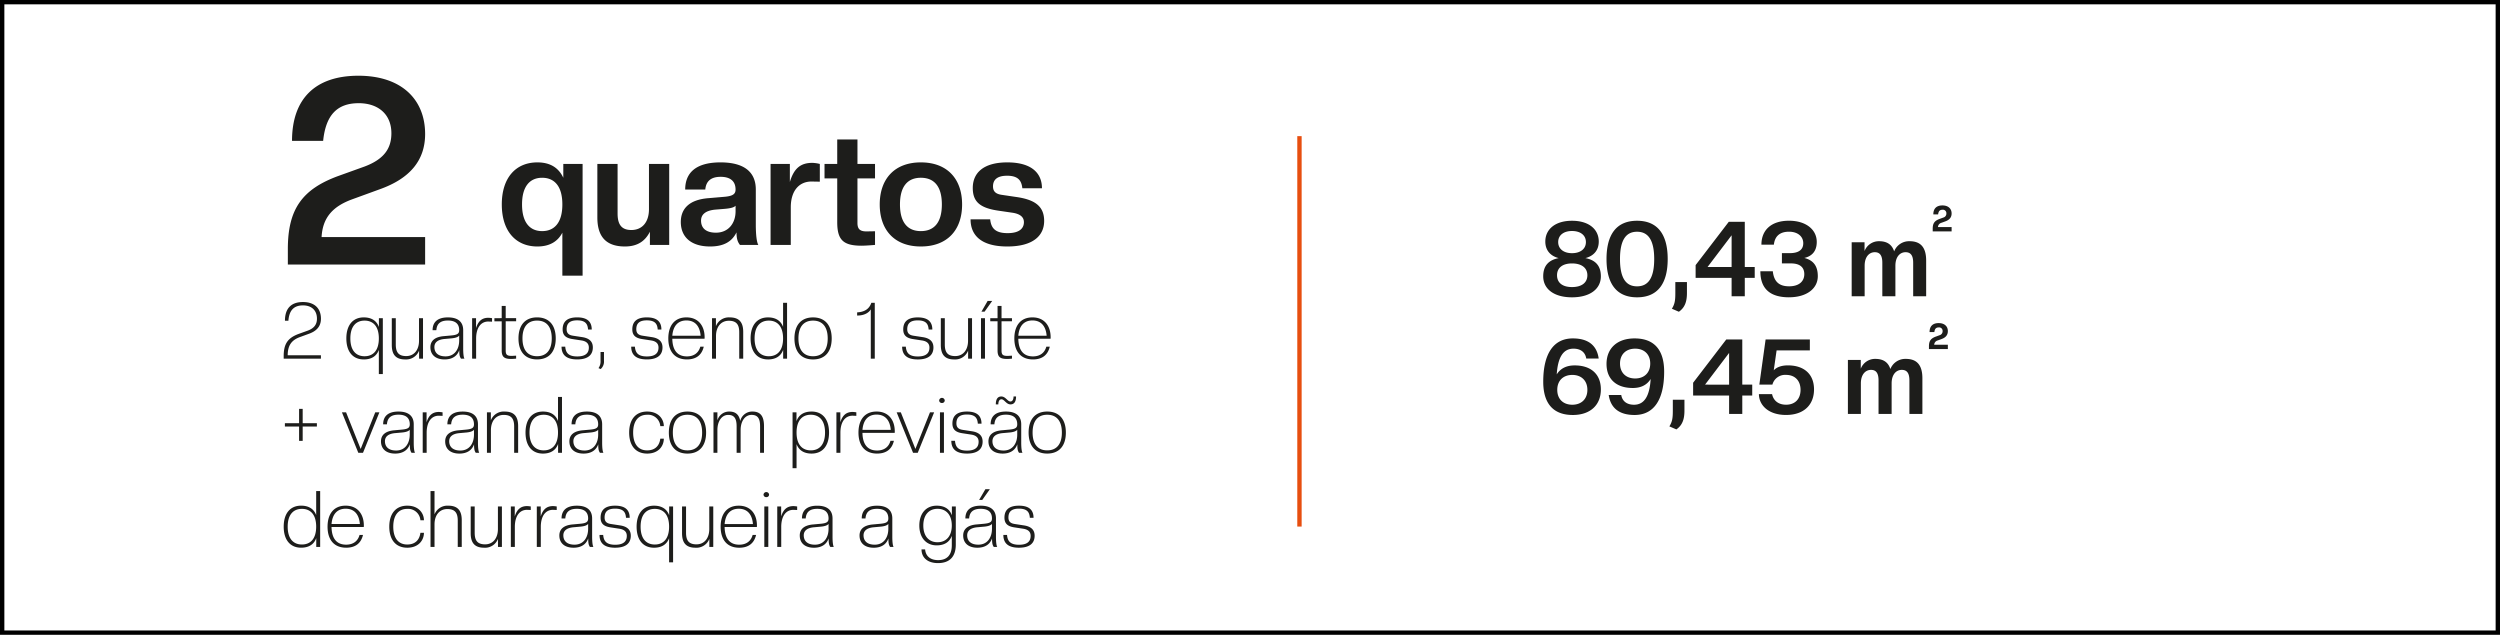
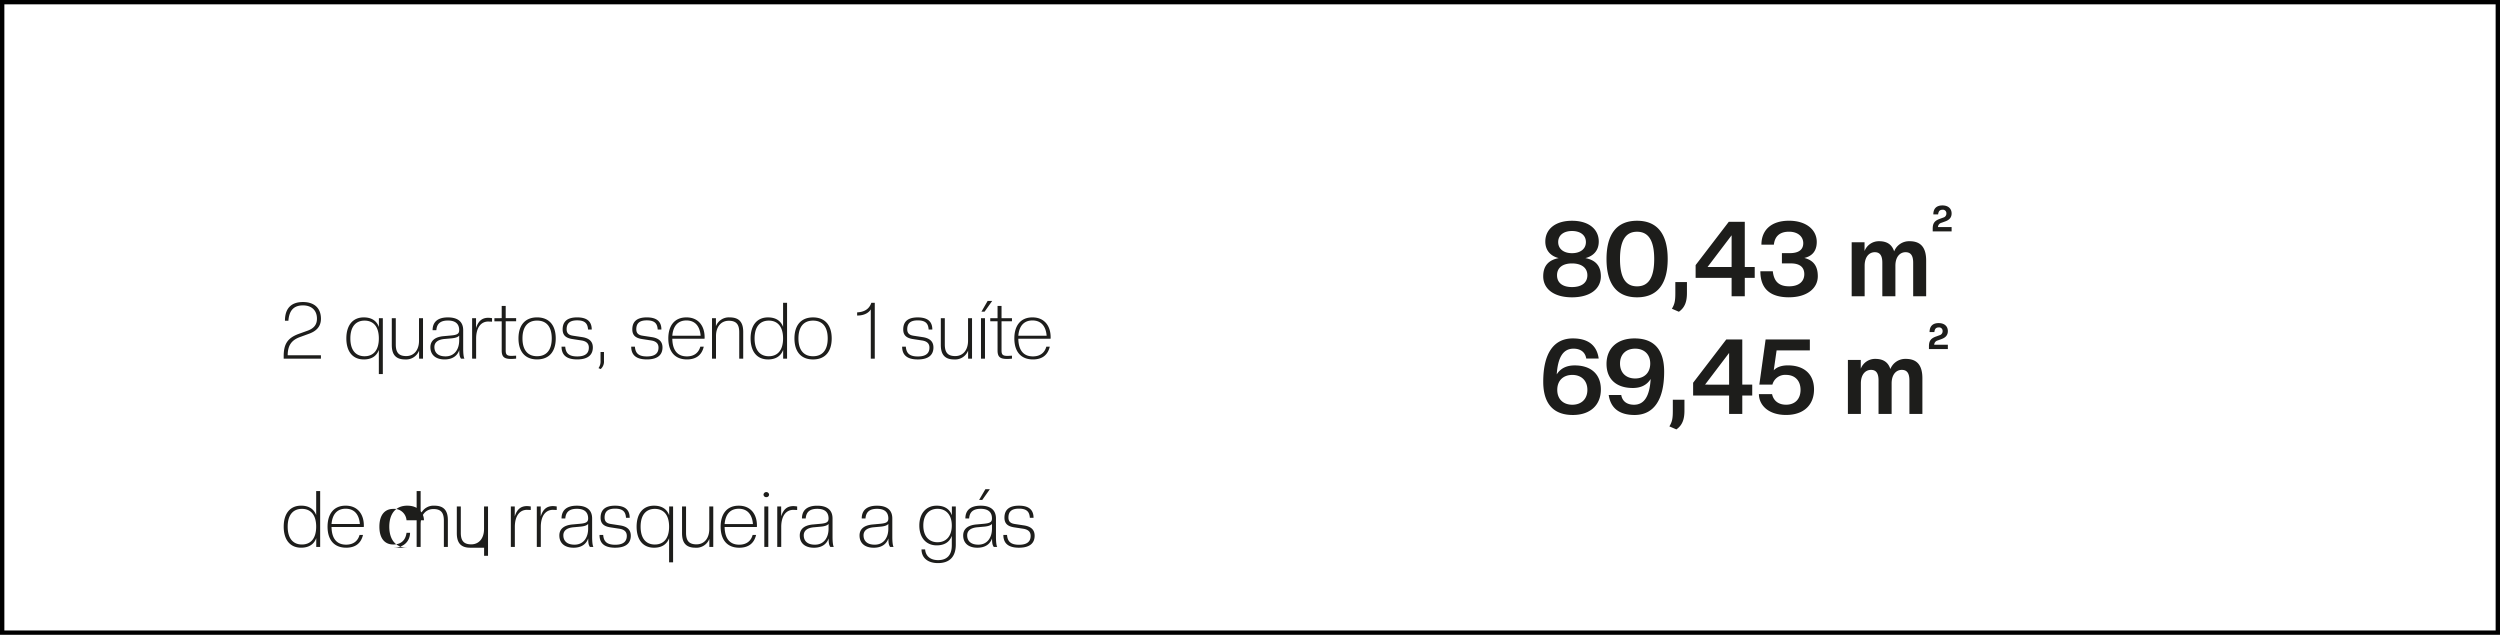
<svg xmlns="http://www.w3.org/2000/svg" width="1146" height="291" viewBox="0 0 1146 291">
  <g id="_2qts" data-name="2qts" transform="translate(4138 -1086)">
    <g id="Grupo_116" data-name="Grupo 116">
      <path id="Caminho_62" data-name="Caminho 62" d="M812.273,1079.209v-1.98h-6.259a2.131,2.131,0,0,1,1.651-1.986l1.761-.644c1.843-.67,2.847-1.818,2.847-3.606,0-2.21-1.534-3.689-4.219-3.689-2.74,0-4.162,1.479-4.162,4.107h2.2c.168-1.621.9-2.124,1.988-2.124a1.581,1.581,0,0,1,1.788,1.647,1.867,1.867,0,0,1-1.4,1.931l-1.677.614c-2.289.839-3.182,1.96-3.182,4.474v1.255ZM800.6,1108.93v-16.349c0-5.993-2.494-8.87-7.576-8.87a7.357,7.357,0,0,0-7.1,4.651c-1.006-3.117-3.26-4.651-6.856-4.651a7.011,7.011,0,0,0-6.713,4.506v-4.026h-5.9v24.739h5.945v-14c0-4.026,2.062-6.185,4.651-6.185,2.35,0,3.453,1.534,3.453,4.843v15.342H786.5v-14c0-4.026,2.062-6.185,4.651-6.185,2.4,0,3.5,1.534,3.5,4.843v15.342Zm-62.472.48c8.152,0,12.8-4.652,12.8-11.7s-4.6-11.027-11.987-11.027c-2.542,0-4.939.623-6.473,2.254l1.3-9.11h15.246v-5.035h-20.28l-2.877,20.713h5.993a6.021,6.021,0,0,1,6.281-4.459c3.981,0,6.617,2.59,6.617,6.856,0,4.316-2.637,6.809-6.617,6.809-4.219,0-5.993-2.59-6.424-4.842h-6.042c0,4.747,4.028,9.542,12.466,9.542m-26.13-13.9H700.972L712,1080.978Zm6.041,13.424v-8.438H722.6v-4.986H718.04v-20.713h-7.334l-15.2,19.85v5.85H712v8.438Zm-30.206,7.1c2.782-1.964,3.693-4.7,3.693-8.63v-4.986H686.2v4.986c0,3.4-.24,5.082-1.582,7.241Zm-18.889-37.014c4.074,0,6.9,2.542,6.9,6.809,0,4.316-2.83,6.857-6.9,6.857-4.123,0-6.953-2.542-6.953-6.857,0-4.267,2.83-6.809,6.953-6.809m-.24-4.7c-8.247,0-12.9,4.748-12.9,11.7,0,7.048,4.6,11.027,12.035,11.027,3.644,0,6.425-1.293,8.2-4.124-.48,7.959-2.973,11.8-7.624,11.8-3.643,0-5.467-1.966-5.85-4.459h-5.753c.911,6.28,5.177,9.158,11.843,9.158,8.725,0,13.569-6.809,13.569-19.85,0-10.356-4.891-15.248-13.521-15.248m-28.576,30.4c-4.124,0-6.9-2.54-6.9-6.809,0-4.314,2.78-6.856,6.9-6.856,4.076,0,6.905,2.542,6.905,6.856,0,4.269-2.829,6.809-6.905,6.809m.192,4.7c8.247,0,12.9-4.747,12.9-11.7,0-7.046-4.6-11.027-11.988-11.027-3.691,0-6.473,1.3-8.247,4.124.528-7.959,3.02-11.8,7.672-11.8,3.643,0,5.467,1.967,5.85,4.508h5.705c-.864-6.33-5.177-9.207-11.843-9.207-8.725,0-13.569,6.809-13.569,19.85,0,10.356,4.939,15.248,13.521,15.248" transform="translate(-4057.378 166.805)" fill="#1d1d1b" />
      <path id="Caminho_63" data-name="Caminho 63" d="M814,1048.652v-1.98H807.74a2.137,2.137,0,0,1,1.651-1.987l1.761-.642c1.843-.67,2.847-1.818,2.847-3.606,0-2.21-1.534-3.689-4.217-3.689-2.742,0-4.165,1.479-4.165,4.107h2.205c.167-1.62.9-2.124,1.987-2.124a1.581,1.581,0,0,1,1.788,1.647,1.868,1.868,0,0,1-1.4,1.931l-1.681.614c-2.289.839-3.183,1.96-3.183,4.473v1.255Zm-11.67,29.721v-16.35c0-5.993-2.492-8.87-7.574-8.87a7.356,7.356,0,0,0-7.1,4.651c-1.008-3.118-3.26-4.651-6.856-4.651a7.01,7.01,0,0,0-6.713,4.506v-4.026h-5.9v24.739h5.945v-14c0-4.026,2.062-6.185,4.652-6.185,2.349,0,3.451,1.534,3.451,4.843v15.342h5.995v-14c0-4.026,2.062-6.185,4.649-6.185,2.4,0,3.5,1.534,3.5,4.843v15.342Zm-62.856.479c8.007,0,13.186-3.931,13.186-9.685,0-5.035-2.4-7.384-6.186-8.343,3.4-.765,5.705-3.02,5.705-7.335,0-5.7-4.986-9.733-12.706-9.733-8.2,0-12.658,4.316-12.658,10.981h5.707c.431-3.933,2.78-5.947,6.951-5.947,3.883,0,6.52,2.112,6.52,5.275,0,3.212-2.444,4.556-6.185,4.556h-3.6v4.7h4.076c3.979,0,6.185,1.629,6.185,4.938s-2.446,5.563-6.953,5.563c-4.363,0-6.951-1.917-7.479-6.9h-5.705c0,8.582,5.129,11.938,13.137,11.938m-26.322-13.9H702.124l11.027-14.527Zm6.042,13.425v-8.438h4.554v-4.987h-4.554v-20.713h-7.336l-15.2,19.85v5.85h16.494v8.438Zm-30.206,7.1c2.78-1.965,3.691-4.7,3.691-8.63v-4.986h-5.322v4.986c0,3.405-.24,5.082-1.582,7.241Zm-19.179-11.65c-5.082,0-7.816-3.741-7.816-12.513,0-8.728,2.734-12.516,7.816-12.516s7.862,3.789,7.862,12.516c0,8.772-2.78,12.513-7.862,12.513m0,5.034c9.733,0,14.047-6.665,14.047-17.547s-4.314-17.55-14.047-17.55-14,6.666-14,17.55,4.268,17.547,14,17.547m-29.823-20.232c-3.74,0-6.328-1.919-6.328-5.083,0-3.212,2.588-5.083,6.328-5.083,3.788,0,6.378,1.871,6.378,5.083,0,3.164-2.59,5.083-6.378,5.083m0,15.533c-4.267,0-6.856-1.917-6.856-5.417,0-3.453,2.589-5.418,6.856-5.418,4.316,0,7.048,1.965,7.048,5.418,0,3.5-2.733,5.417-7.048,5.417m0,4.7c8.2,0,13.234-3.788,13.234-9.638,0-4.889-2.542-7.479-7.1-8.342,3.644-.911,6.136-3.451,6.136-7.574,0-5.658-4.554-9.543-12.273-9.543-7.672,0-12.226,3.885-12.226,9.543,0,4.123,2.493,6.664,6.136,7.574-4.554.863-7.1,3.453-7.1,8.342,0,5.851,4.987,9.638,13.186,9.638" transform="translate(-4057.378 143.422)" fill="#1d1d1b" />
-       <path id="Caminho_64" data-name="Caminho 64" d="M636.752,1152.683c5.5,0,7.19-2.551,7.19-5.5,0-2.985-2.011-4.315-5.031-4.746l-3.995-.612c-1.726-.251-2.985-.9-2.985-2.987,0-2.552,1.294-4.063,4.821-4.063,4.173,0,4.819,2.05,5,4.207h1.688c0-3.021-1.435-5.567-6.687-5.567-5.216,0-6.651,2.547-6.651,5.5,0,2.879,1.688,4.03,4.635,4.46l3.995.612c2.049.324,3.38,1.259,3.38,3.273,0,2.085-1.043,4.066-5.322,4.066-4.318,0-5.288-1.981-5.505-4.5H629.6c0,3.309,1.686,5.859,7.154,5.859m-16.827-21.9,3.488-4.924h-2.051l-2.875,4.924Zm-1.8,20.5c-3.6,0-5.109-1.873-5.109-4.283,0-1.977,1.4-3.416,4.713-3.7l2.8-.252c1.977-.143,3.308-.576,3.85-1.293v2.229c0,3.992-2.088,7.3-6.259,7.3m-.431,1.4c3.343,0,5.753-1.436,6.724-4.277,0,2.3.215,3.054.791,3.917h1.58c-.36-.611-.575-2.229-.575-4.746v-8.308c0-3.6-2.155-5.855-7.01-5.855s-7.011,2.259-7.011,5.855h1.723c.215-3.056,1.977-4.422,5.288-4.422,3.633,0,5.181,1.689,5.181,4.422,0,1.619-.865,2.194-3.85,2.446l-3.165.288c-4.425.358-6.182,2.373-6.182,5.069,0,3.455,2.367,5.61,6.506,5.61m-18.268-2.514c-3.815,0-6.512-2.662-6.512-7.659s2.7-7.663,6.512-7.663c3.848,0,6.547,2.661,6.547,7.663s-2.7,7.659-6.547,7.659m-.36,1.435c3.416,0,5.829-1.435,6.907-4.348v4.311c0,4.678-2.376,6.8-6.259,6.8-3.525,0-5.721-1.8-5.972-4.932h-1.652c0,3.67,2.623,6.293,7.552,6.293,5.145,0,8.16-2.731,8.16-8.486V1133.77h-1.792v4.067c-1.043-2.955-3.492-4.423-6.944-4.423-5,0-7.98,3.7-7.98,9.1s2.98,9.094,7.98,9.094m-28.444-.317c-3.6,0-5.109-1.873-5.109-4.283,0-1.977,1.4-3.416,4.713-3.7l2.8-.252c1.979-.143,3.312-.576,3.852-1.293v2.229c0,3.992-2.09,7.3-6.261,7.3m-.431,1.4c3.343,0,5.756-1.436,6.727-4.277,0,2.3.215,3.054.789,3.917h1.578c-.36-.611-.576-2.229-.576-4.746v-8.308c0-3.6-2.152-5.855-7.01-5.855s-7.011,2.259-7.011,5.855h1.723c.215-3.056,1.98-4.422,5.288-4.422,3.636,0,5.183,1.689,5.183,4.422,0,1.619-.863,2.194-3.852,2.446l-3.163.288c-4.427.358-6.183,2.373-6.183,5.069,0,3.455,2.367,5.61,6.506,5.61m-26.97-1.4c-3.6,0-5.108-1.873-5.108-4.283,0-1.977,1.4-3.416,4.713-3.7l2.805-.252c1.98-.143,3.311-.576,3.852-1.293v2.229c0,3.992-2.087,7.3-6.261,7.3m-.431,1.4c3.343,0,5.756-1.436,6.727-4.277,0,2.3.215,3.054.787,3.917h1.58c-.36-.611-.575-2.229-.575-4.746v-8.308c0-3.6-2.152-5.855-7.009-5.855s-7.012,2.259-7.012,5.855h1.723c.215-3.056,1.981-4.422,5.289-4.422,3.636,0,5.182,1.689,5.182,4.422,0,1.619-.863,2.194-3.852,2.446l-3.163.288c-4.427.358-6.183,2.373-6.183,5.069,0,3.455,2.367,5.61,6.507,5.61m-15-.36v-9.169c0-5.071,2.229-7.839,5.574-7.839l1.726.071v-1.615a15.784,15.784,0,0,0-1.654-.176c-2.914,0-4.676,1.468-5.682,4.741v-4.565h-1.792v18.552Zm-6.829-22.834a1.17,1.17,0,0,0,1.257-1.183,1.281,1.281,0,0,0-2.547,0,1.181,1.181,0,0,0,1.29,1.183m.9,4.282h-1.829v18.549h1.829Zm-13.553,1.04c3.635,0,6.115,2.229,6.512,7.018H501.83c.4-4.789,2.844-7.018,6.476-7.018m.215,17.873c4.425,0,6.868-2.191,7.732-5.859h-1.58c-.719,2.663-2.733,4.463-6.152,4.463-3.848,0-6.584-2.233-6.692-8.1h14.78a5.123,5.123,0,0,0,.035-.679c0-5.072-2.763-9.1-8.339-9.1-5.539,0-8.3,3.917-8.3,9.631,0,6.046,3.017,9.638,8.519,9.638m-20.065,0a6.33,6.33,0,0,0,6.367-4.059v3.7h1.8V1133.77h-1.83v10.356c0,4.247-2.3,7.016-5.866,7.016-3.523,0-4.782-1.762-4.782-5.323V1133.77H482.31v12.263c0,4.5,1.9,6.65,6.146,6.65m-18.628-1.469c-3.811,0-6.508-2.521-6.508-8.166s2.7-8.166,6.508-8.166c3.852,0,6.549,2.517,6.549,8.166s-2.7,8.166-6.549,8.166m-.36,1.469c3.419,0,5.829-1.436,6.909-4.348v11.036h1.831v-25.6h-1.8v4.067c-1.043-2.955-3.488-4.423-6.944-4.423-5,0-7.979,3.555-7.979,9.634s2.981,9.635,7.979,9.635m-17.836,0c5.506,0,7.193-2.551,7.193-5.5,0-2.985-2.012-4.315-5.032-4.746l-3.995-.612c-1.726-.251-2.985-.9-2.985-2.987,0-2.552,1.3-4.063,4.819-4.063,4.175,0,4.823,2.05,5,4.207h1.686c0-3.021-1.435-5.567-6.688-5.567-5.214,0-6.649,2.547-6.649,5.5,0,2.879,1.688,4.03,4.636,4.46l3.994.612c2.051.324,3.38,1.259,3.38,3.273,0,2.085-1.042,4.066-5.324,4.066-4.316,0-5.286-1.981-5.5-4.5H444.48c0,3.309,1.688,5.859,7.152,5.859m-18.623-1.4c-3.6,0-5.11-1.873-5.11-4.283,0-1.977,1.4-3.416,4.711-3.7l2.807-.252c1.979-.143,3.31-.576,3.848-1.293v2.229c0,3.992-2.085,7.3-6.256,7.3m-.436,1.4c3.349,0,5.756-1.436,6.729-4.277,0,2.3.215,3.054.791,3.917h1.578c-.358-.611-.575-2.229-.575-4.746v-8.308c0-3.6-2.154-5.855-7.008-5.855s-7.015,2.259-7.015,5.855H428.8c.217-3.056,1.979-4.422,5.29-4.422,3.631,0,5.177,1.689,5.177,4.422,0,1.619-.863,2.194-3.848,2.446l-3.167.288c-4.423.358-6.182,2.373-6.182,5.069,0,3.455,2.37,5.61,6.5,5.61m-15-.36v-9.169c0-5.071,2.231-7.839,5.574-7.839l1.726.071v-1.615a15.728,15.728,0,0,0-1.654-.176c-2.913,0-4.676,1.468-5.682,4.741v-4.565h-1.8v18.552Zm-11.9,0v-9.169c0-5.071,2.229-7.839,5.573-7.839l1.726.071v-1.615a15.742,15.742,0,0,0-1.654-.176c-2.912,0-4.674,1.468-5.682,4.741v-4.565h-1.8v18.552Zm-14.094.36a6.327,6.327,0,0,0,6.364-4.059v3.7h1.8V1133.77h-1.83v10.356c0,4.247-2.3,7.016-5.862,7.016-3.527,0-4.786-1.762-4.786-5.323V1133.77h-1.831v12.263c0,4.5,1.9,6.65,6.15,6.65m-10.252-.36v-12.261c0-4.5-1.938-6.648-6.182-6.648a6.352,6.352,0,0,0-6.3,3.985v-10.674h-1.831v25.6h1.831v-10.356c0-4.243,2.3-7.011,5.864-7.011,3.525,0,4.784,1.761,4.784,5.322v12.045Zm-24.992.36c5.25,0,7.659-3.485,7.659-6.83h-1.619c-.431,3.345-2.48,5.361-6.04,5.361-3.956,0-6.4-2.808-6.4-8.166s2.445-8.166,6.4-8.166a5.653,5.653,0,0,1,6.04,5.215H364c0-2.985-2.194-6.684-7.659-6.684-5.214,0-8.229,3.625-8.229,9.634,0,6.042,3.015,9.635,8.229,9.635m-28.225-17.873c3.633,0,6.116,2.229,6.512,7.018H321.639c.4-4.789,2.844-7.018,6.476-7.018m.215,17.873c4.424,0,6.869-2.191,7.728-5.859h-1.577c-.718,2.663-2.734,4.463-6.152,4.463-3.848,0-6.582-2.233-6.692-8.1h14.78a5.14,5.14,0,0,0,.035-.679c0-5.072-2.763-9.1-8.339-9.1-5.541,0-8.3,3.917-8.3,9.631,0,6.046,3.015,9.638,8.519,9.638m-20.28-1.469c-3.813,0-6.512-2.521-6.512-8.166s2.7-8.166,6.512-8.166c3.847,0,6.547,2.517,6.547,8.166s-2.7,8.166-6.547,8.166m-.36,1.469c3.453,0,5.9-1.469,6.943-4.42v4.06h1.793v-25.6H314.6v11.034c-1.079-2.913-3.492-4.346-6.907-4.346-5,0-7.98,3.555-7.98,9.631s2.98,9.638,7.98,9.638" transform="translate(-4307.664 184.388)" fill="#1d1d1b" />
-       <path id="Caminho_65" data-name="Caminho 65" d="M649.464,1126.484c-4.243,0-6.692-2.805-6.692-8.164s2.448-8.166,6.692-8.166c4.279,0,6.727,2.805,6.727,8.166s-2.448,8.164-6.727,8.164m0,1.471c5.541,0,8.556-3.592,8.556-9.635,0-6.006-3.015-9.632-8.556-9.632-5.5,0-8.519,3.626-8.519,9.632,0,6.042,3.015,9.635,8.519,9.635m-16.829-22.547c1.657,0,2.556-1.183,2.556-3.626H634.04c0,1.361-.5,2.3-1.44,2.3-1.331,0-2.194-2.3-4.171-2.3-1.619,0-2.517,1.181-2.517,3.626h1.151c0-1.4.5-2.337,1.439-2.337,1.329,0,2.192,2.337,4.134,2.337m-3.163,21.147c-3.6,0-5.11-1.87-5.11-4.279,0-1.977,1.405-3.415,4.715-3.7l2.8-.252c1.981-.143,3.31-.576,3.85-1.294v2.229c0,3.991-2.086,7.3-6.259,7.3m-.432,1.4c3.345,0,5.756-1.435,6.727-4.276,0,2.3.217,3.054.789,3.916h1.578c-.358-.611-.575-2.229-.575-4.747v-8.305c0-3.6-2.15-5.855-7.008-5.855s-7.013,2.258-7.013,5.855h1.723c.217-3.057,1.983-4.423,5.29-4.423,3.635,0,5.181,1.689,5.181,4.423,0,1.616-.863,2.192-3.85,2.444l-3.165.288c-4.427.36-6.182,2.372-6.182,5.07,0,3.456,2.367,5.61,6.5,5.61m-16.362,0c5.506,0,7.19-2.549,7.19-5.5,0-2.985-2.009-4.316-5.033-4.747l-3.991-.611c-1.727-.252-2.987-.9-2.987-2.989,0-2.553,1.3-4.063,4.821-4.063,4.175,0,4.823,2.049,5,4.208h1.687c0-3.021-1.435-5.567-6.688-5.567-5.214,0-6.65,2.547-6.65,5.495,0,2.879,1.688,4.03,4.635,4.463l3.993.61c2.051.323,3.382,1.259,3.382,3.273,0,2.084-1.043,4.065-5.324,4.065-4.316,0-5.287-1.981-5.5-4.5h-1.687c0,3.31,1.688,5.859,7.153,5.859m-11.435-23.193a1.172,1.172,0,0,0,1.259-1.184,1.282,1.282,0,0,0-2.551,0,1.182,1.182,0,0,0,1.292,1.184m.9,4.282h-1.829V1127.6h1.829Zm-12.009,18.551,7.516-18.551h-1.906l-6.688,16.789-6.685-16.789h-1.906l7.513,18.551Zm-18.879-17.511c3.634,0,6.116,2.23,6.512,7.017H564.779c.4-4.787,2.842-7.017,6.473-7.017m.219,17.871c4.423,0,6.868-2.19,7.728-5.859h-1.578c-.72,2.662-2.734,4.459-6.15,4.459-3.85,0-6.584-2.229-6.692-8.094h14.78a5.112,5.112,0,0,0,.035-.679c0-5.072-2.766-9.094-8.342-9.094-5.538,0-8.3,3.915-8.3,9.63,0,6.044,3.018,9.637,8.522,9.637m-16.8-.36v-9.168c0-5.071,2.229-7.839,5.574-7.839l1.725.072v-1.616a15.215,15.215,0,0,0-1.654-.178c-2.913,0-4.674,1.469-5.68,4.741v-4.563h-1.8v18.551Zm-13.59-1.11c-3.815,0-6.512-2.518-6.512-8.164s2.7-8.166,6.512-8.166c3.848,0,6.545,2.517,6.545,8.166s-2.7,8.164-6.545,8.164m.4,1.471c5,0,7.98-3.557,7.98-9.635s-2.981-9.632-7.98-9.632c-3.49,0-5.9,1.467-6.943,4.417v-4.061h-1.8v25.6h1.83v-11.036c1.078,2.913,3.488,4.348,6.907,4.348m-21.83-.36v-12.261c0-4.5-1.615-6.646-5.283-6.646a5.634,5.634,0,0,0-5.612,4.344c-.537-2.913-2.12-4.344-5.033-4.344a5.56,5.56,0,0,0-5.432,4.057v-3.7h-1.8v18.551h1.8v-10.389c0-4.246,2.085-6.979,4.966-6.979,2.84,0,3.846,1.762,3.846,5.287v12.081h1.832V1117.2c0-4.243,2.12-6.976,5-6.976,2.948,0,3.919,1.762,3.919,5.287v12.081Zm-35.094-1.11c-4.245,0-6.69-2.805-6.69-8.164s2.445-8.166,6.69-8.166c4.281,0,6.729,2.805,6.729,8.166s-2.448,8.164-6.729,8.164m0,1.471c5.539,0,8.556-3.592,8.556-9.635,0-6.006-3.017-9.632-8.556-9.632-5.5,0-8.522,3.626-8.522,9.632,0,6.042,3.018,9.635,8.522,9.635m-18.485,0c5.25,0,7.659-3.484,7.659-6.83h-1.619c-.431,3.346-2.48,5.359-6.041,5.359-3.956,0-6.4-2.805-6.4-8.164s2.445-8.166,6.4-8.166a5.654,5.654,0,0,1,6.041,5.214h1.619c0-2.985-2.194-6.681-7.659-6.681-5.214,0-8.229,3.626-8.229,9.632,0,6.042,3.015,9.635,8.229,9.635m-28.693-1.4c-3.6,0-5.108-1.87-5.108-4.279,0-1.977,1.4-3.415,4.713-3.7l2.8-.252c1.977-.143,3.312-.576,3.85-1.294v2.229c0,3.991-2.088,7.3-6.26,7.3m-.431,1.4c3.343,0,5.753-1.435,6.727-4.276,0,2.3.212,3.054.787,3.916h1.58c-.36-.611-.576-2.229-.576-4.747v-8.305c0-3.6-2.152-5.855-7.009-5.855s-7.011,2.258-7.011,5.855h1.723c.215-3.057,1.981-4.423,5.289-4.423,3.633,0,5.181,1.689,5.181,4.423,0,1.616-.865,2.192-3.85,2.444l-3.165.288c-4.425.36-6.182,2.372-6.182,5.07,0,3.456,2.367,5.61,6.506,5.61m-18.268-1.471c-3.813,0-6.512-2.518-6.512-8.164s2.7-8.166,6.512-8.166c3.848,0,6.547,2.517,6.547,8.166s-2.7,8.164-6.547,8.164m-.36,1.471c3.453,0,5.9-1.471,6.944-4.42v4.06h1.792V1102h-1.829v11.037c-1.078-2.913-3.492-4.344-6.907-4.344-5,0-7.98,3.553-7.98,9.63s2.98,9.637,7.98,9.637m-11.366-.36v-12.261c0-4.5-1.936-6.646-6.182-6.646a6.315,6.315,0,0,0-6.332,4.057v-3.7h-1.791v18.551h1.827v-10.353c0-4.245,2.305-7.015,5.864-7.015,3.529,0,4.787,1.762,4.787,5.322v12.046Zm-26.5-1.04c-3.6,0-5.109-1.87-5.109-4.279,0-1.977,1.405-3.415,4.713-3.7l2.8-.252c1.981-.143,3.312-.576,3.85-1.294v2.229c0,3.991-2.085,7.3-6.259,7.3m-.431,1.4c3.343,0,5.756-1.435,6.727-4.276,0,2.3.215,3.054.787,3.916h1.58c-.36-.611-.576-2.229-.576-4.747v-8.305c0-3.6-2.152-5.855-7.01-5.855s-7.011,2.258-7.011,5.855h1.726c.215-3.057,1.977-4.423,5.285-4.423,3.635,0,5.181,1.689,5.181,4.423,0,1.616-.863,2.192-3.85,2.444l-3.165.288c-4.425.36-6.182,2.372-6.182,5.07,0,3.456,2.367,5.61,6.507,5.61m-15-.36v-9.168c0-5.071,2.229-7.839,5.575-7.839l1.724.072v-1.616a15.256,15.256,0,0,0-1.654-.178c-2.912,0-4.674,1.469-5.68,4.741v-4.563H363.2v18.551ZM351,1126.555c-3.6,0-5.11-1.87-5.11-4.279,0-1.977,1.407-3.415,4.715-3.7l2.8-.252c1.981-.143,3.312-.576,3.85-1.294v2.229c0,3.991-2.085,7.3-6.259,7.3m-.432,1.4c3.345,0,5.756-1.435,6.727-4.276,0,2.3.217,3.054.789,3.916h1.58c-.36-.611-.575-2.229-.575-4.747v-8.305c0-3.6-2.152-5.855-7.01-5.855s-7.011,2.258-7.011,5.855H346.8c.217-3.057,1.979-4.423,5.287-4.423,3.635,0,5.181,1.689,5.181,4.423,0,1.616-.863,2.192-3.85,2.444l-3.165.288c-4.425.36-6.182,2.372-6.182,5.07,0,3.456,2.367,5.61,6.5,5.61m-14.743-.36,7.513-18.551h-1.9l-6.688,16.789-6.685-16.789h-1.906l7.513,18.551Zm-29.3-5.465h1.651v-6.581h6.51v-1.507h-6.51v-6.581h-1.651v6.581h-6.508v1.507h6.508Z" transform="translate(-4307.43 165.963)" fill="#1d1d1b" />
+       <path id="Caminho_64" data-name="Caminho 64" d="M636.752,1152.683c5.5,0,7.19-2.551,7.19-5.5,0-2.985-2.011-4.315-5.031-4.746l-3.995-.612c-1.726-.251-2.985-.9-2.985-2.987,0-2.552,1.294-4.063,4.821-4.063,4.173,0,4.819,2.05,5,4.207h1.688c0-3.021-1.435-5.567-6.687-5.567-5.216,0-6.651,2.547-6.651,5.5,0,2.879,1.688,4.03,4.635,4.46l3.995.612c2.049.324,3.38,1.259,3.38,3.273,0,2.085-1.043,4.066-5.322,4.066-4.318,0-5.288-1.981-5.505-4.5H629.6c0,3.309,1.686,5.859,7.154,5.859m-16.827-21.9,3.488-4.924h-2.051l-2.875,4.924Zm-1.8,20.5c-3.6,0-5.109-1.873-5.109-4.283,0-1.977,1.4-3.416,4.713-3.7l2.8-.252c1.977-.143,3.308-.576,3.85-1.293v2.229c0,3.992-2.088,7.3-6.259,7.3m-.431,1.4c3.343,0,5.753-1.436,6.724-4.277,0,2.3.215,3.054.791,3.917h1.58c-.36-.611-.575-2.229-.575-4.746v-8.308c0-3.6-2.155-5.855-7.01-5.855s-7.011,2.259-7.011,5.855h1.723c.215-3.056,1.977-4.422,5.288-4.422,3.633,0,5.181,1.689,5.181,4.422,0,1.619-.865,2.194-3.85,2.446l-3.165.288c-4.425.358-6.182,2.373-6.182,5.069,0,3.455,2.367,5.61,6.506,5.61m-18.268-2.514c-3.815,0-6.512-2.662-6.512-7.659s2.7-7.663,6.512-7.663c3.848,0,6.547,2.661,6.547,7.663s-2.7,7.659-6.547,7.659m-.36,1.435c3.416,0,5.829-1.435,6.907-4.348v4.311c0,4.678-2.376,6.8-6.259,6.8-3.525,0-5.721-1.8-5.972-4.932h-1.652c0,3.67,2.623,6.293,7.552,6.293,5.145,0,8.16-2.731,8.16-8.486V1133.77h-1.792v4.067c-1.043-2.955-3.492-4.423-6.944-4.423-5,0-7.98,3.7-7.98,9.1s2.98,9.094,7.98,9.094m-28.444-.317c-3.6,0-5.109-1.873-5.109-4.283,0-1.977,1.4-3.416,4.713-3.7l2.8-.252c1.979-.143,3.312-.576,3.852-1.293v2.229c0,3.992-2.09,7.3-6.261,7.3m-.431,1.4c3.343,0,5.756-1.436,6.727-4.277,0,2.3.215,3.054.789,3.917h1.578c-.36-.611-.576-2.229-.576-4.746v-8.308c0-3.6-2.152-5.855-7.01-5.855s-7.011,2.259-7.011,5.855h1.723c.215-3.056,1.98-4.422,5.288-4.422,3.636,0,5.183,1.689,5.183,4.422,0,1.619-.863,2.194-3.852,2.446l-3.163.288c-4.427.358-6.183,2.373-6.183,5.069,0,3.455,2.367,5.61,6.506,5.61m-26.97-1.4c-3.6,0-5.108-1.873-5.108-4.283,0-1.977,1.4-3.416,4.713-3.7l2.805-.252c1.98-.143,3.311-.576,3.852-1.293v2.229c0,3.992-2.087,7.3-6.261,7.3m-.431,1.4c3.343,0,5.756-1.436,6.727-4.277,0,2.3.215,3.054.787,3.917h1.58c-.36-.611-.575-2.229-.575-4.746v-8.308c0-3.6-2.152-5.855-7.009-5.855s-7.012,2.259-7.012,5.855h1.723c.215-3.056,1.981-4.422,5.289-4.422,3.636,0,5.182,1.689,5.182,4.422,0,1.619-.863,2.194-3.852,2.446l-3.163.288c-4.427.358-6.183,2.373-6.183,5.069,0,3.455,2.367,5.61,6.507,5.61m-15-.36v-9.169c0-5.071,2.229-7.839,5.574-7.839l1.726.071v-1.615a15.784,15.784,0,0,0-1.654-.176c-2.914,0-4.676,1.468-5.682,4.741v-4.565h-1.792v18.552Zm-6.829-22.834a1.17,1.17,0,0,0,1.257-1.183,1.281,1.281,0,0,0-2.547,0,1.181,1.181,0,0,0,1.29,1.183m.9,4.282h-1.829v18.549h1.829Zm-13.553,1.04c3.635,0,6.115,2.229,6.512,7.018H501.83c.4-4.789,2.844-7.018,6.476-7.018m.215,17.873c4.425,0,6.868-2.191,7.732-5.859h-1.58c-.719,2.663-2.733,4.463-6.152,4.463-3.848,0-6.584-2.233-6.692-8.1h14.78a5.123,5.123,0,0,0,.035-.679c0-5.072-2.763-9.1-8.339-9.1-5.539,0-8.3,3.917-8.3,9.631,0,6.046,3.017,9.638,8.519,9.638m-20.065,0a6.33,6.33,0,0,0,6.367-4.059v3.7h1.8V1133.77h-1.83v10.356c0,4.247-2.3,7.016-5.866,7.016-3.523,0-4.782-1.762-4.782-5.323V1133.77H482.31v12.263c0,4.5,1.9,6.65,6.146,6.65m-18.628-1.469c-3.811,0-6.508-2.521-6.508-8.166s2.7-8.166,6.508-8.166c3.852,0,6.549,2.517,6.549,8.166s-2.7,8.166-6.549,8.166m-.36,1.469c3.419,0,5.829-1.436,6.909-4.348v11.036h1.831v-25.6h-1.8v4.067c-1.043-2.955-3.488-4.423-6.944-4.423-5,0-7.979,3.555-7.979,9.634s2.981,9.635,7.979,9.635m-17.836,0c5.506,0,7.193-2.551,7.193-5.5,0-2.985-2.012-4.315-5.032-4.746l-3.995-.612c-1.726-.251-2.985-.9-2.985-2.987,0-2.552,1.3-4.063,4.819-4.063,4.175,0,4.823,2.05,5,4.207h1.686c0-3.021-1.435-5.567-6.688-5.567-5.214,0-6.649,2.547-6.649,5.5,0,2.879,1.688,4.03,4.636,4.46l3.994.612c2.051.324,3.38,1.259,3.38,3.273,0,2.085-1.042,4.066-5.324,4.066-4.316,0-5.286-1.981-5.5-4.5H444.48c0,3.309,1.688,5.859,7.152,5.859m-18.623-1.4c-3.6,0-5.11-1.873-5.11-4.283,0-1.977,1.4-3.416,4.711-3.7l2.807-.252c1.979-.143,3.31-.576,3.848-1.293v2.229c0,3.992-2.085,7.3-6.256,7.3m-.436,1.4c3.349,0,5.756-1.436,6.729-4.277,0,2.3.215,3.054.791,3.917h1.578c-.358-.611-.575-2.229-.575-4.746v-8.308c0-3.6-2.154-5.855-7.008-5.855s-7.015,2.259-7.015,5.855H428.8c.217-3.056,1.979-4.422,5.29-4.422,3.631,0,5.177,1.689,5.177,4.422,0,1.619-.863,2.194-3.848,2.446l-3.167.288c-4.423.358-6.182,2.373-6.182,5.069,0,3.455,2.37,5.61,6.5,5.61m-15-.36v-9.169c0-5.071,2.231-7.839,5.574-7.839l1.726.071v-1.615a15.728,15.728,0,0,0-1.654-.176c-2.913,0-4.676,1.468-5.682,4.741v-4.565h-1.8v18.552Zm-11.9,0v-9.169c0-5.071,2.229-7.839,5.573-7.839l1.726.071v-1.615a15.742,15.742,0,0,0-1.654-.176c-2.912,0-4.674,1.468-5.682,4.741v-4.565h-1.8v18.552Zm-14.094.36v3.7h1.8V1133.77h-1.83v10.356c0,4.247-2.3,7.016-5.862,7.016-3.527,0-4.786-1.762-4.786-5.323V1133.77h-1.831v12.263c0,4.5,1.9,6.65,6.15,6.65m-10.252-.36v-12.261c0-4.5-1.938-6.648-6.182-6.648a6.352,6.352,0,0,0-6.3,3.985v-10.674h-1.831v25.6h1.831v-10.356c0-4.243,2.3-7.011,5.864-7.011,3.525,0,4.784,1.761,4.784,5.322v12.045Zm-24.992.36c5.25,0,7.659-3.485,7.659-6.83h-1.619c-.431,3.345-2.48,5.361-6.04,5.361-3.956,0-6.4-2.808-6.4-8.166s2.445-8.166,6.4-8.166a5.653,5.653,0,0,1,6.04,5.215H364c0-2.985-2.194-6.684-7.659-6.684-5.214,0-8.229,3.625-8.229,9.634,0,6.042,3.015,9.635,8.229,9.635m-28.225-17.873c3.633,0,6.116,2.229,6.512,7.018H321.639c.4-4.789,2.844-7.018,6.476-7.018m.215,17.873c4.424,0,6.869-2.191,7.728-5.859h-1.577c-.718,2.663-2.734,4.463-6.152,4.463-3.848,0-6.582-2.233-6.692-8.1h14.78a5.14,5.14,0,0,0,.035-.679c0-5.072-2.763-9.1-8.339-9.1-5.541,0-8.3,3.917-8.3,9.631,0,6.046,3.015,9.638,8.519,9.638m-20.28-1.469c-3.813,0-6.512-2.521-6.512-8.166s2.7-8.166,6.512-8.166c3.847,0,6.547,2.517,6.547,8.166s-2.7,8.166-6.547,8.166m-.36,1.469c3.453,0,5.9-1.469,6.943-4.42v4.06h1.793v-25.6H314.6v11.034c-1.079-2.913-3.492-4.346-6.907-4.346-5,0-7.98,3.555-7.98,9.631s2.98,9.638,7.98,9.638" transform="translate(-4307.664 184.388)" fill="#1d1d1b" />
      <path id="Caminho_66" data-name="Caminho 66" d="M642.937,1085.918c3.636,0,6.116,2.23,6.512,7.015H636.462c.4-4.785,2.844-7.015,6.475-7.015m.217,17.873c4.425,0,6.87-2.19,7.73-5.858h-1.578c-.72,2.661-2.732,4.463-6.152,4.463-3.848,0-6.584-2.233-6.692-8.1h14.782a5.427,5.427,0,0,0,.034-.682c0-5.069-2.762-9.1-8.34-9.1-5.537,0-8.3,3.921-8.3,9.634,0,6.045,3.018,9.638,8.52,9.638m-11.834-.217c.575,0,1.582-.071,2.229-.143v-1.362l-1.979.108c-2.122,0-2.805-.468-2.805-2.447v-13.416h4.784v-1.432h-4.784v-5.613h-1.827v5.613h-3.345v1.432h3.345v13.38c0,3.02,1.255,3.879,4.381,3.879M621,1081.891l3.488-4.923H622.4l-2.837,4.923Zm.18,2.992h-1.829v18.548h1.829Zm-14.1,18.908a6.331,6.331,0,0,0,6.367-4.058v3.7h1.8v-18.548h-1.83v10.353c0,4.248-2.3,7.012-5.864,7.012-3.525,0-4.784-1.758-4.784-5.322v-12.042h-1.83v12.26c0,4.5,1.9,6.648,6.146,6.648m-16.722,0c5.505,0,7.193-2.55,7.193-5.5,0-2.984-2.012-4.315-5.032-4.747l-3.995-.612c-1.725-.25-2.983-.9-2.983-2.987,0-2.554,1.294-4.063,4.817-4.063,4.175,0,4.823,2.049,5,4.206h1.686c0-3.02-1.435-5.571-6.688-5.571-5.215,0-6.649,2.551-6.649,5.5,0,2.881,1.687,4.032,4.637,4.462l3.993.613c2.051.322,3.38,1.258,3.38,3.271,0,2.087-1.042,4.063-5.324,4.063-4.316,0-5.287-1.977-5.5-4.494h-1.687c0,3.308,1.687,5.858,7.152,5.858m-19.7-.36v-25.6h-1.58c-.971,2.913-3.236,4.205-6.508,4.387v1.434h.36c2.23,0,4.782-.861,5.9-2.835v22.612Zm-28.3-1.108c-4.245,0-6.692-2.808-6.692-8.166s2.447-8.166,6.692-8.166c4.279,0,6.725,2.805,6.725,8.166s-2.447,8.166-6.725,8.166m0,1.468c5.537,0,8.556-3.593,8.556-9.634,0-6.009-3.018-9.638-8.556-9.638-5.5,0-8.522,3.629-8.522,9.638,0,6.041,3.019,9.634,8.522,9.634m-20.281-1.468c-3.814,0-6.512-2.52-6.512-8.166s2.7-8.166,6.512-8.166c3.847,0,6.547,2.517,6.547,8.166s-2.7,8.166-6.547,8.166m-.36,1.468c3.453,0,5.9-1.468,6.943-4.419v4.06h1.792v-25.6h-1.827v11.035c-1.082-2.915-3.491-4.35-6.907-4.35-5,0-7.98,3.557-7.98,9.634s2.98,9.638,7.98,9.638m-11.366-.36v-12.262c0-4.494-1.936-6.65-6.182-6.65a6.317,6.317,0,0,0-6.332,4.062v-3.7h-1.793v18.548h1.829v-10.353c0-4.247,2.3-7.015,5.864-7.015,3.525,0,4.786,1.762,4.786,5.322v12.045Zm-26.031-17.513c3.631,0,6.115,2.23,6.512,7.015H477.847c.4-4.785,2.844-7.015,6.476-7.015m.215,17.873c4.425,0,6.868-2.19,7.732-5.858h-1.58c-.718,2.661-2.736,4.463-6.152,4.463-3.848,0-6.584-2.233-6.692-8.1h14.78a5.167,5.167,0,0,0,.035-.682c0-5.069-2.762-9.1-8.339-9.1-5.541,0-8.305,3.921-8.305,9.634,0,6.045,3.015,9.638,8.521,9.638m-18.376,0c5.505,0,7.19-2.55,7.19-5.5,0-2.984-2.009-4.315-5.032-4.747l-3.991-.612c-1.726-.25-2.987-.9-2.987-2.987,0-2.554,1.3-4.063,4.821-4.063,4.175,0,4.821,2.049,5,4.206h1.688c0-3.02-1.435-5.571-6.688-5.571-5.214,0-6.649,2.551-6.649,5.5,0,2.881,1.684,4.032,4.635,4.462l3.991.613c2.053.322,3.384,1.258,3.384,3.271,0,2.087-1.043,4.063-5.326,4.063-4.318,0-5.285-1.977-5.5-4.494h-1.687c0,3.308,1.687,5.858,7.152,5.858m-21.142,4.422a4.591,4.591,0,0,0,1.505-3.807v-4.024h-1.576v4.024a5.218,5.218,0,0,1-.936,3.377Zm-10.791-4.422c5.506,0,7.191-2.55,7.191-5.5,0-2.984-2.011-4.315-5.031-4.747l-3.995-.612c-1.726-.25-2.985-.9-2.985-2.987,0-2.554,1.3-4.063,4.819-4.063,4.175,0,4.823,2.049,5,4.206h1.688c0-3.02-1.435-5.571-6.688-5.571-5.214,0-6.65,2.551-6.65,5.5,0,2.881,1.688,4.032,4.636,4.462l3.995.613c2.049.322,3.38,1.258,3.38,3.271,0,2.087-1.043,4.063-5.324,4.063-4.316,0-5.287-1.977-5.5-4.494h-1.688c0,3.308,1.688,5.858,7.153,5.858m-18.376-1.468c-4.242,0-6.688-2.808-6.688-8.166s2.447-8.166,6.688-8.166c4.283,0,6.729,2.805,6.729,8.166s-2.446,8.166-6.729,8.166m0,1.468c5.541,0,8.559-3.593,8.559-9.634,0-6.009-3.018-9.638-8.559-9.638-5.5,0-8.519,3.629-8.519,9.638,0,6.041,3.019,9.634,8.519,9.634m-11.83-.217c.575,0,1.582-.071,2.229-.143v-1.362l-1.977.108c-2.122,0-2.8-.468-2.8-2.447v-13.416h4.782v-1.432h-4.782v-5.613h-1.831v5.613H396.3v1.432h3.345v13.38c0,3.02,1.255,3.879,4.383,3.879m-16.109-.143v-9.17c0-5.07,2.229-7.839,5.573-7.839l1.726.072v-1.611a14.565,14.565,0,0,0-1.654-.184c-2.913,0-4.674,1.473-5.682,4.746v-4.562h-1.8v18.548Zm-14.024-1.036c-3.6,0-5.107-1.873-5.107-4.283,0-1.978,1.4-3.417,4.711-3.7l2.807-.25c1.979-.145,3.31-.576,3.848-1.294v2.229c0,3.991-2.085,7.3-6.259,7.3m-.432,1.4c3.349,0,5.758-1.435,6.729-4.276,0,2.3.215,3.054.791,3.917h1.578c-.358-.611-.575-2.229-.575-4.746v-8.308c0-3.6-2.154-5.858-7.008-5.858s-7.015,2.263-7.015,5.858h1.725c.217-3.055,1.979-4.423,5.29-4.423,3.631,0,5.177,1.691,5.177,4.423,0,1.619-.863,2.194-3.848,2.445l-3.167.288c-4.424.36-6.182,2.374-6.182,5.071,0,3.454,2.371,5.609,6.5,5.609m-18.051,0a6.333,6.333,0,0,0,6.367-4.058v3.7h1.8v-18.548H361.74v10.353c0,4.248-2.3,7.012-5.862,7.012-3.527,0-4.785-1.758-4.785-5.322v-12.042h-1.831v12.26c0,4.5,1.9,6.648,6.146,6.648m-18.625-1.468c-3.815,0-6.512-2.52-6.512-8.166s2.7-8.166,6.512-8.166c3.848,0,6.545,2.517,6.545,8.166s-2.7,8.166-6.545,8.166m-.358,1.468c3.416,0,5.825-1.435,6.9-4.35v11.039h1.83v-25.6h-1.8v4.06c-1.043-2.952-3.488-4.424-6.939-4.424-5,0-7.984,3.557-7.984,9.638s2.982,9.634,7.984,9.634m-19.638-.36v-1.541H301.541c.035-4.391,1.617-6.907,5.684-8.381l4.136-1.509c3.38-1.224,5.426-3.345,5.426-6.872,0-4.782-2.981-7.654-8.268-7.654-5.324,0-8.234,2.872-8.234,8.589h1.58c.36-4.676,2.41-7.048,6.692-7.048,3.883,0,6.4,2.229,6.4,6.078,0,2.484-1.115,4.354-4.244,5.5l-4.1,1.475c-5.183,1.906-6.905,4.746-6.905,10.213v1.147Z" transform="translate(-4307.665 146.976)" fill="#1d1d1b" />
-       <path id="Caminho_67" data-name="Caminho 67" d="M630.58,1096.76c12.01,0,16.9-5.107,16.9-11.725,0-7.119-4.819-9.851-13.018-11l-6.328-.935c-2.662-.36-4.1-1.438-4.1-3.883,0-2.949,1.8-4.89,6.473-4.89,5.467,0,6.618,2.66,6.976,5.752h8.99c0-6.761-4.531-11.867-15.894-11.867-11.292,0-15.823,5.106-15.823,11.722,0,6.33,3.31,9.208,11.867,10.429l6.4.935c3.165.5,5.179,1.8,5.179,4.314,0,2.735-1.942,5.034-7.481,5.034-5.753,0-7.552-2.372-7.982-6.328h-8.99c0,7.336,4.891,12.443,16.829,12.443m-39.625-7.048c-6.113,0-9.564-4.028-9.564-12.226s3.451-12.227,9.564-12.227c6.185,0,9.638,4.028,9.638,12.227s-3.453,12.226-9.638,12.226m0,7.048c12.155,0,18.916-7.551,18.916-19.274,0-11.651-6.761-19.275-18.916-19.275-12.081,0-18.842,7.624-18.842,19.275,0,11.723,6.761,19.274,18.842,19.274m-27.113-.36c1.654,0,4.6-.216,6.113-.361v-6.257l-3.883.072c-2.948,0-4.171-1.006-4.171-3.883v-20.425h8.055v-6.616H561.9v-11.219h-9.278v11.219H546.8v6.616h5.825v20.065c0,8.2,2.8,10.789,11.219,10.789m-32.508-.361V1078.78c0-7.551,3.813-11.8,9.5-11.8l3.811.072v-8.127a16.7,16.7,0,0,0-3.38-.5c-5.179,0-8.415,2.229-10.356,8.772v-8.27h-8.845v37.109Zm-34.3-5.609c-4.746,0-6.833-2.229-6.833-5.538,0-2.66,1.871-4.6,6.546-5.034l4.386-.36c2.517-.216,4.244-.646,4.891-1.439v2.59c0,5.395-3.237,9.781-8.99,9.781m-2.733,6.33c6.328,0,10.069-2.229,12.153-6.473,0,2.875.505,4.386,1.583,5.752h8.415c-.72-1.221-1.151-4.458-1.151-9.492v-15.895c0-7.551-4.747-12.442-16.182-12.442s-16.183,4.891-16.183,12.442h9.207c.358-3.956,2.733-5.825,7.047-5.825,4.6,0,6.833,2.157,6.833,5.825,0,1.942-1.078,2.948-4.819,3.308l-7.551.648c-9.349.718-12.729,5.249-12.729,10.932,0,6.831,4.674,11.219,13.376,11.219m-38.977,0c6.113,0,9.421-2.8,11.435-6.76v6.04H475.6V1058.93h-9.276v20.713c0,6.041-3.165,9.566-8.056,9.566-4.53,0-6.328-2.518-6.328-7.552V1058.93h-9.278v24.524c0,8.99,4.171,13.306,12.658,13.306m-37.973-7.048c-5.467,0-9.206-3.74-9.206-12.226s3.739-12.227,9.206-12.227c5.537,0,9.276,3.741,9.276,12.227s-3.739,12.226-9.276,12.226m-2.159,7.048c5.61,0,9.35-2.3,11.435-6.33v19.707H435.9V1058.93h-8.845v6.329c-2.014-4.314-5.682-7.048-11.868-7.048-10,0-16.325,7.121-16.325,19.275s6.328,19.274,16.325,19.274m-51.469,8.27v-12.586H316.252c.478-8.629,4.794-13.9,13.9-17.259l12.824-4.676c13.426-4.794,20.737-12.944,20.737-25.292,0-15.94-10.907-26.728-30.566-26.728-20.017,0-30.446,10.788-30.446,29.846H316.97c1.2-11.748,6.353-17.26,16.3-17.26,8.87,0,14.983,5.034,14.983,13.784,0,6.952-3.356,11.866-12.226,15.224l-11.987,4.313c-16.78,6.113-23.253,15.344-23.253,33.564v7.071Z" transform="translate(-4306.838 102.228)" fill="#1d1d1b" />
-       <line id="Linha_3" data-name="Linha 3" y2="178.973" transform="translate(-3542.326 1148.406)" fill="none" stroke="#e74e0f" stroke-width="2" />
      <g id="Retângulo_113" data-name="Retângulo 113" transform="translate(-4138 1086)" fill="none" stroke="#000" stroke-width="2">
        <rect width="1146" height="291" stroke="none" />
        <rect x="1" y="1" width="1144" height="289" fill="none" />
      </g>
    </g>
  </g>
</svg>